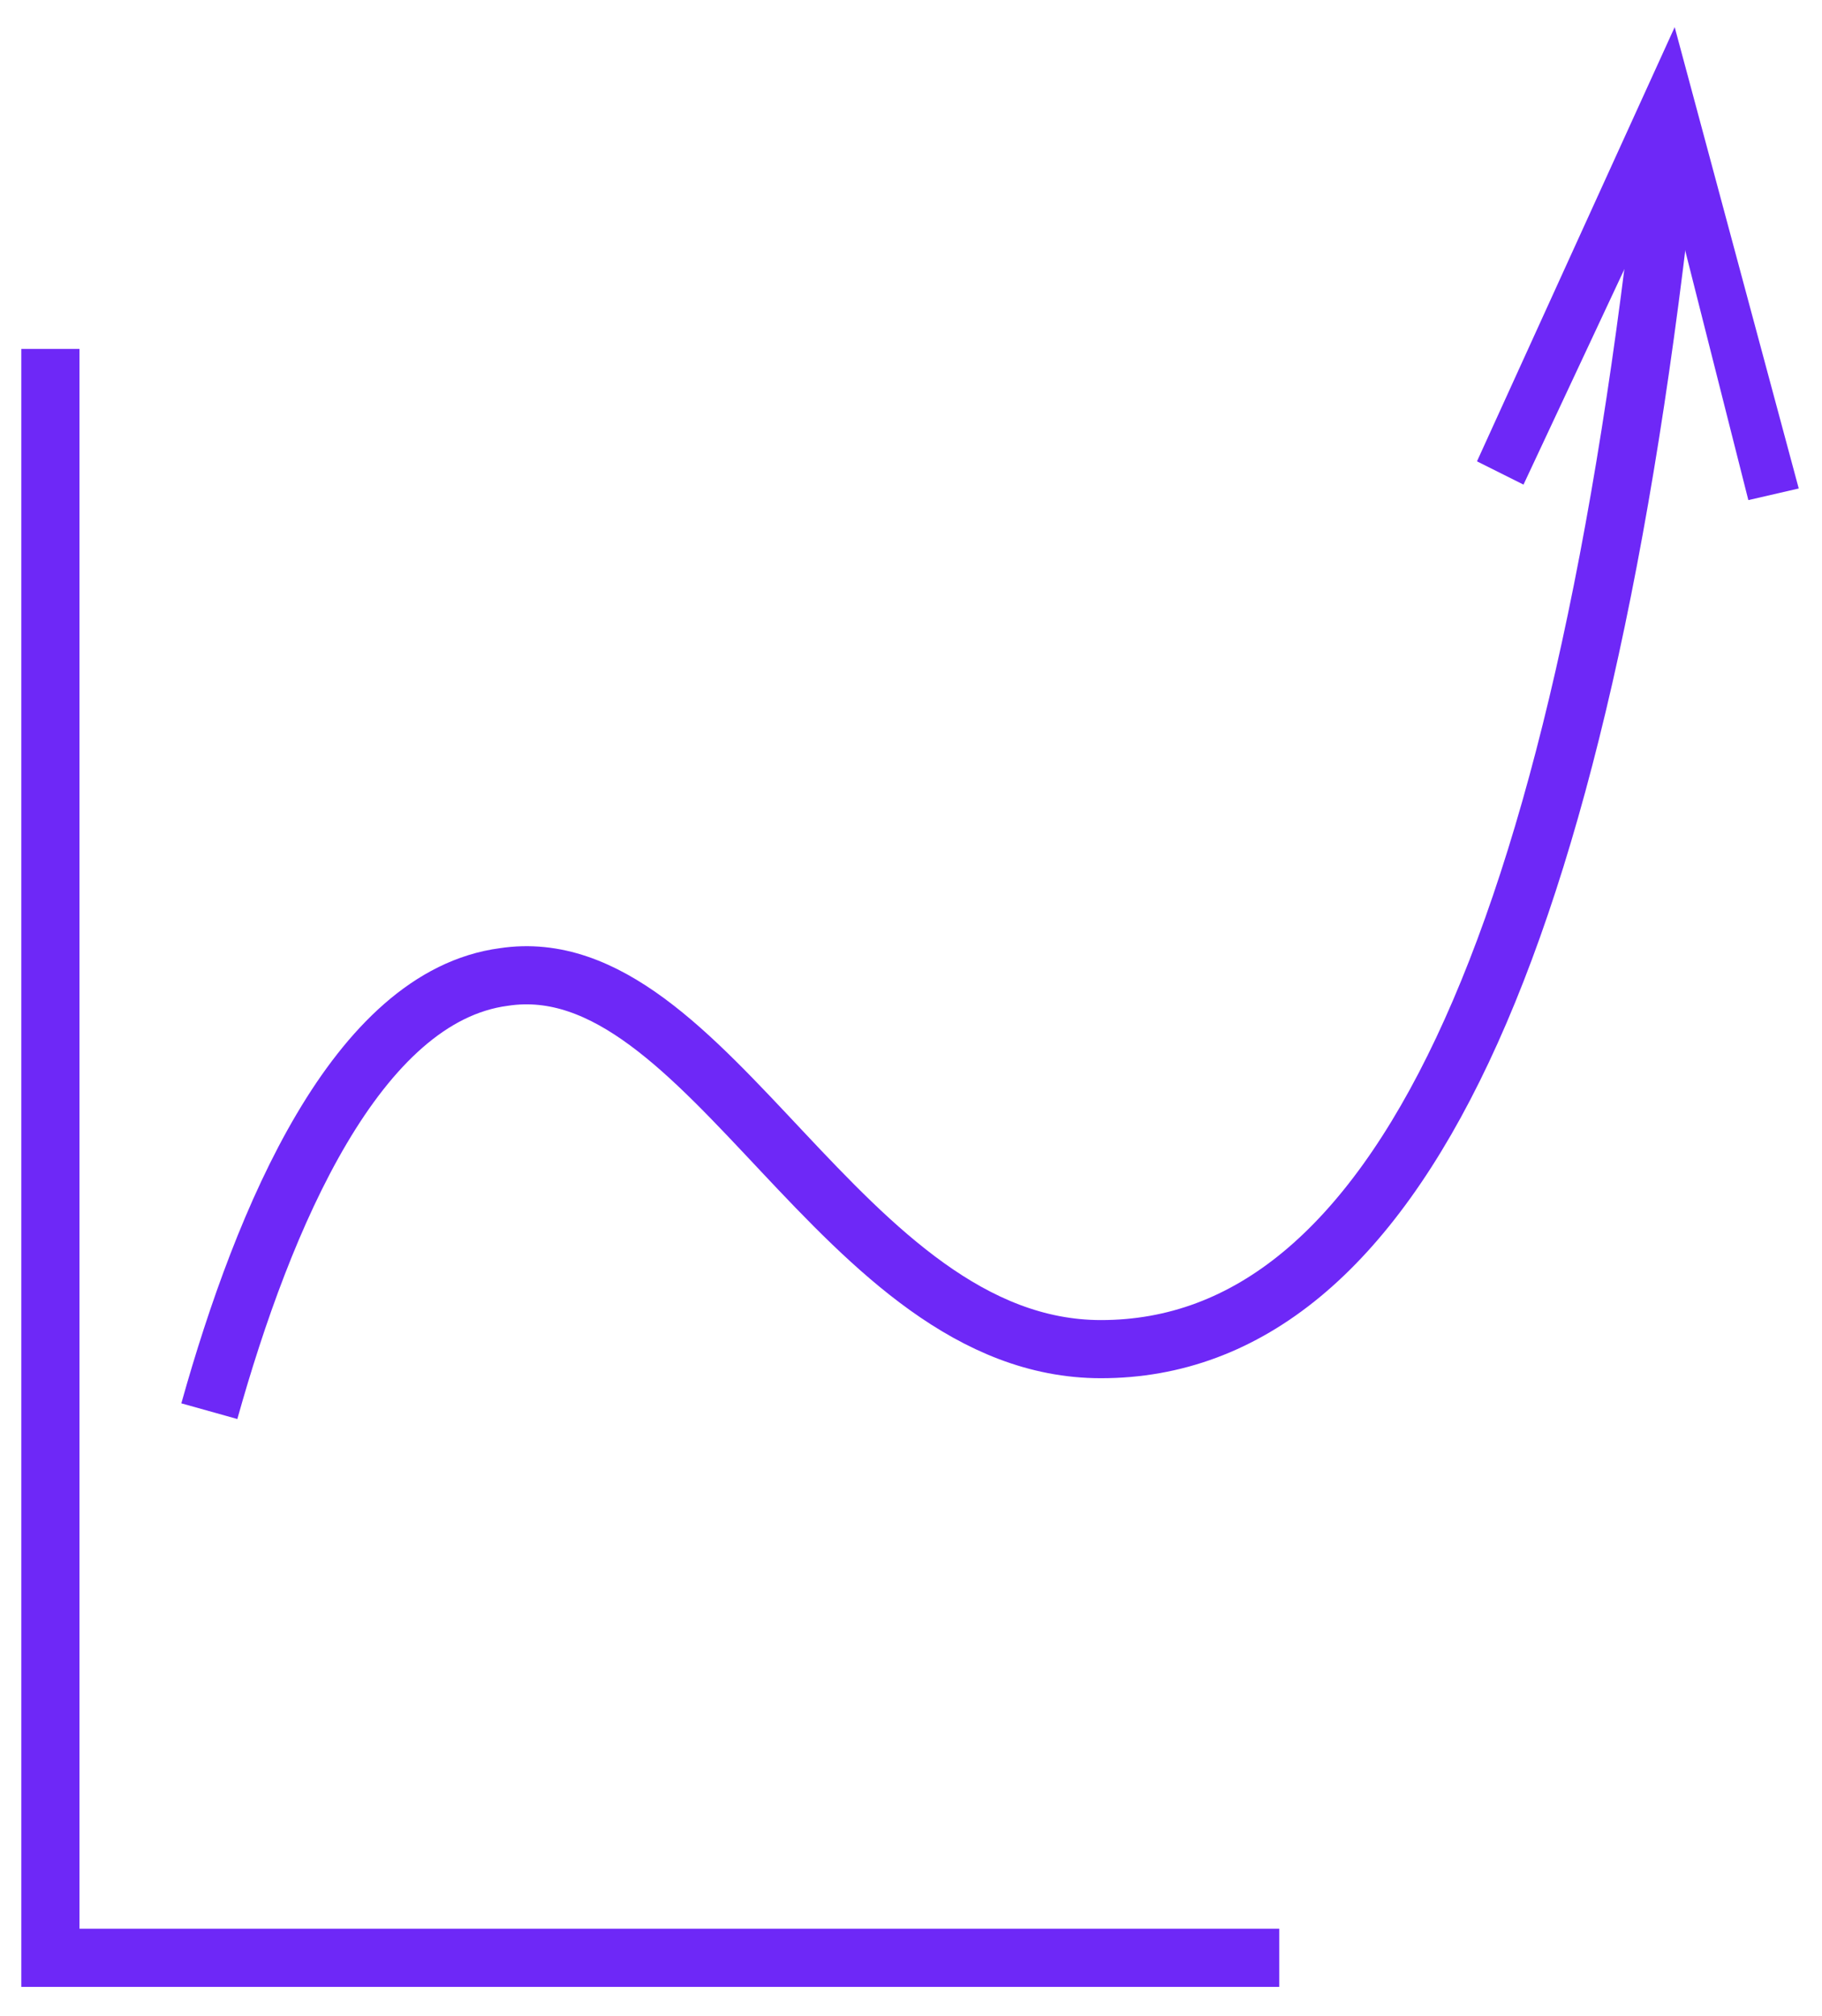
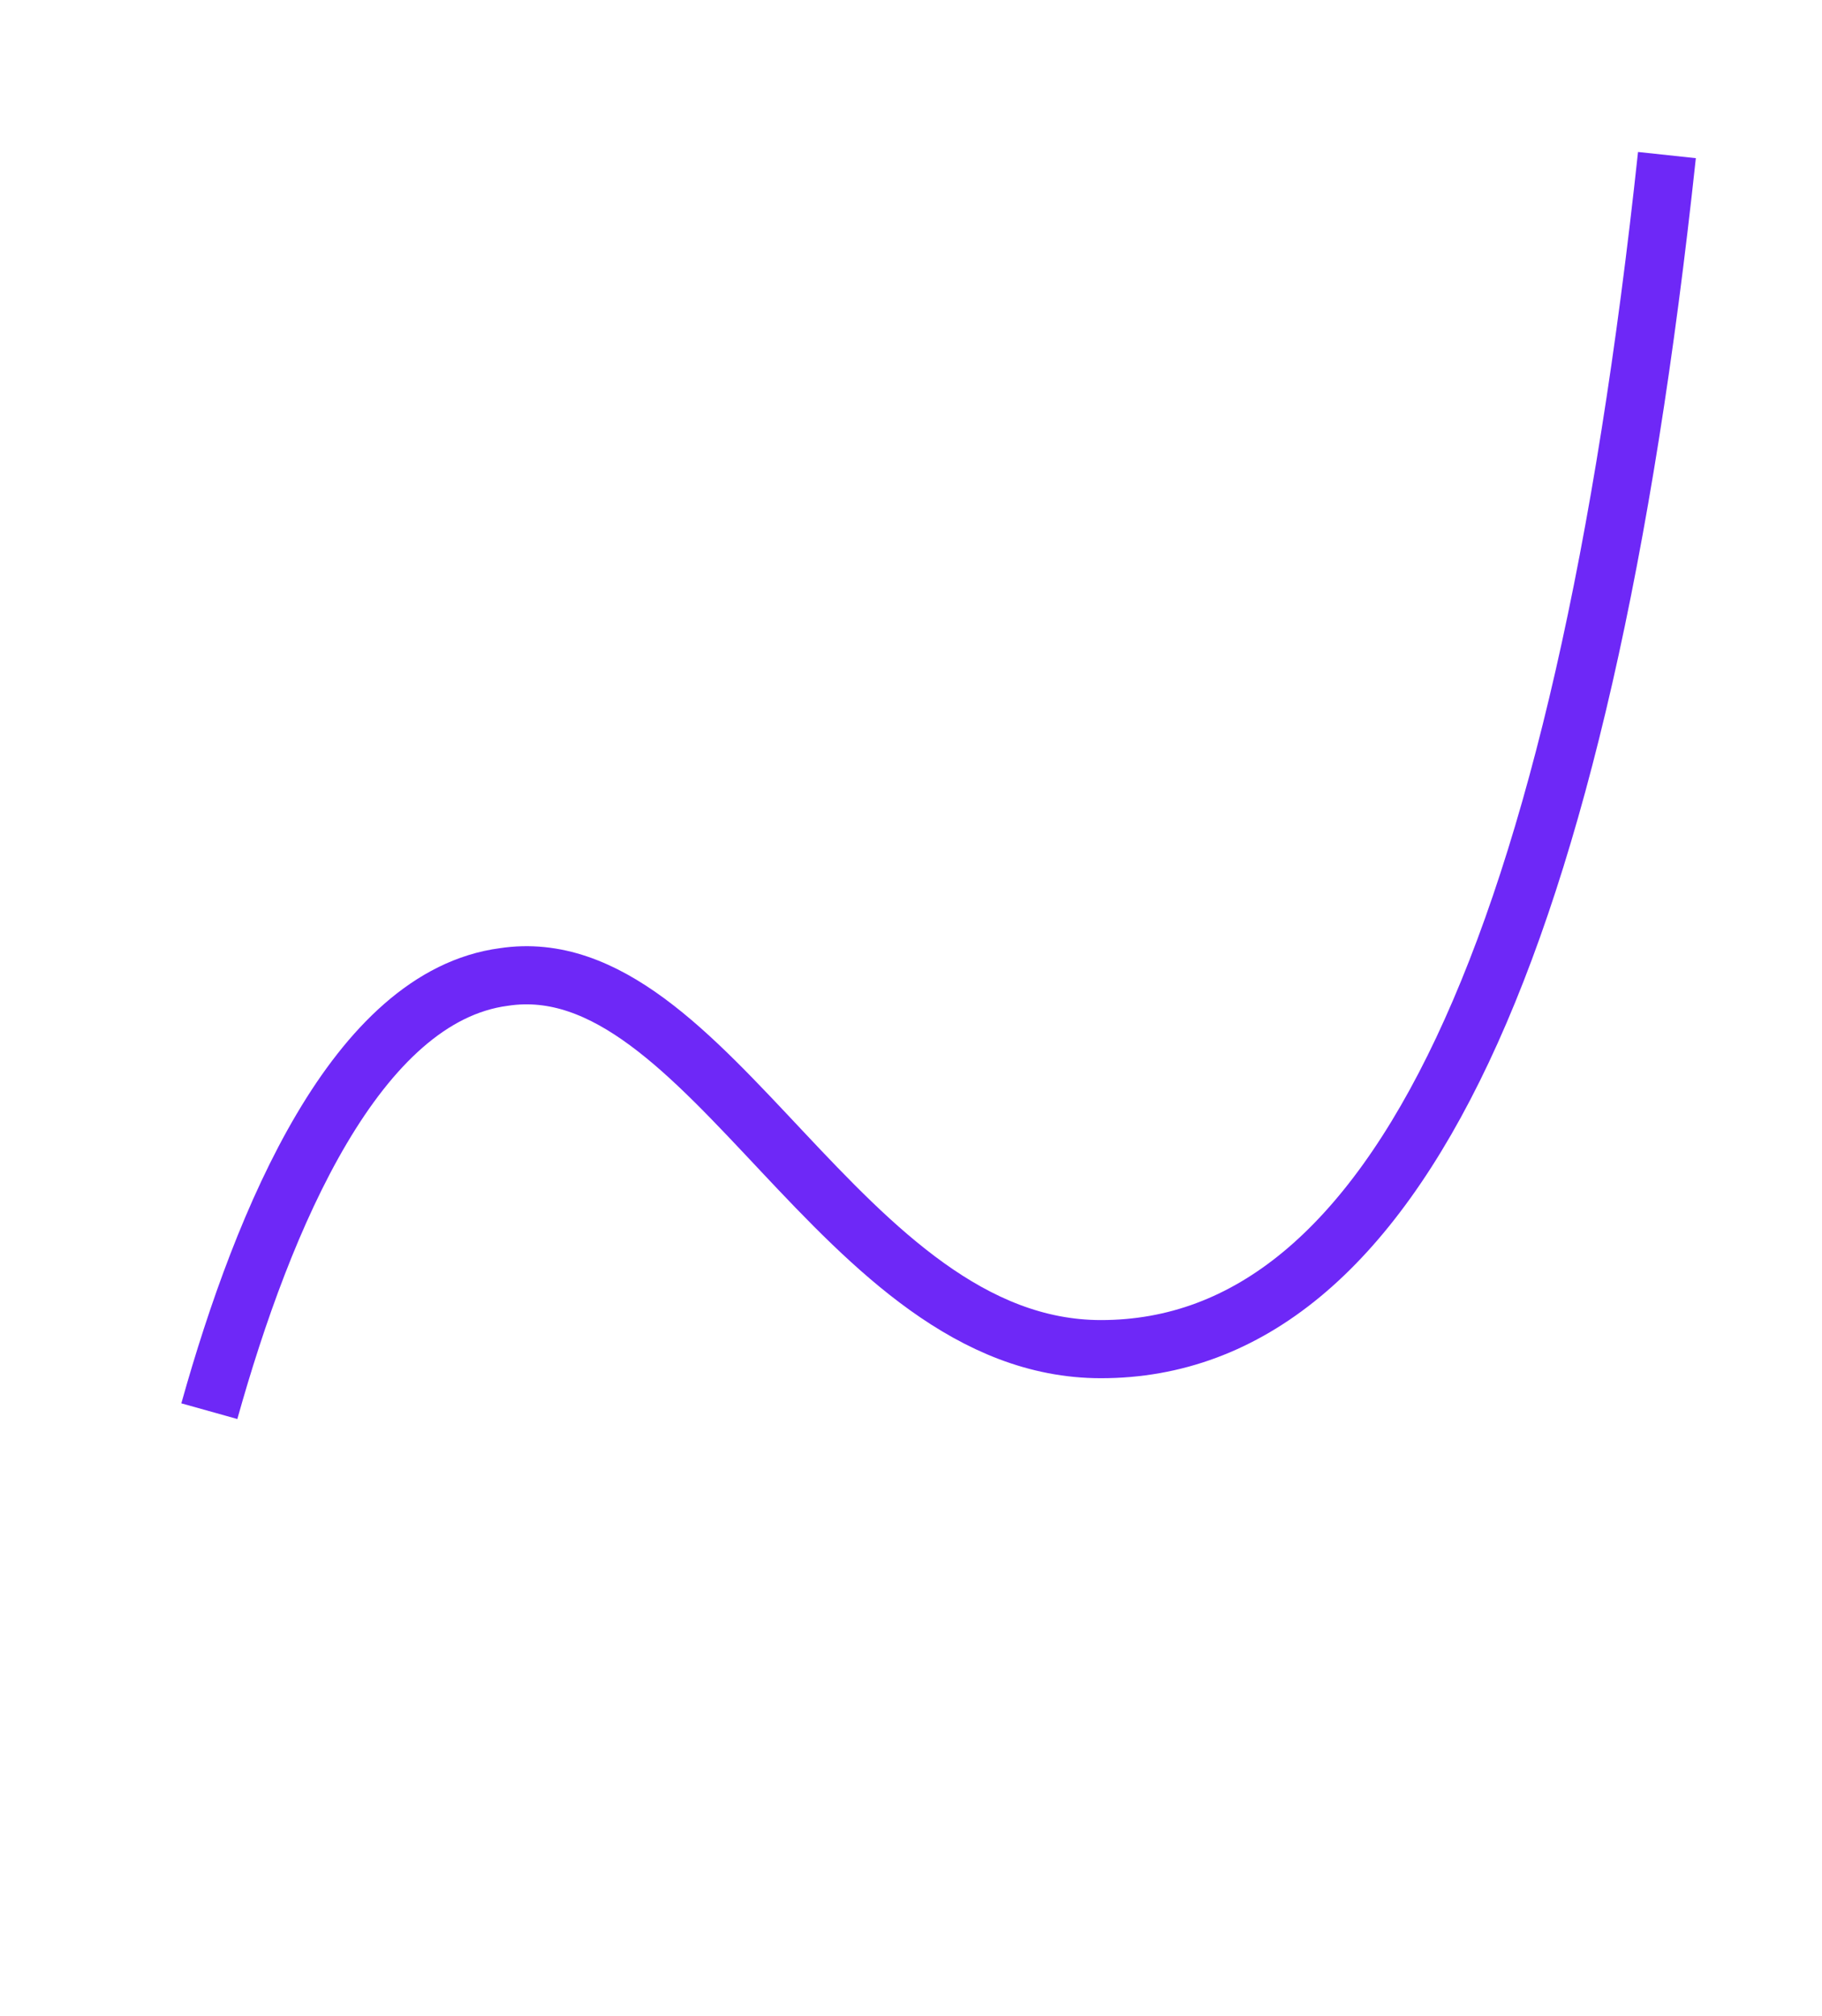
<svg xmlns="http://www.w3.org/2000/svg" viewBox="0 0 47 52">
  <g fill="none" fill-rule="evenodd">
-     <path d="M33 50.5H1.3V9" stroke="#6E28F7" stroke-width="1.5" />
    <path d="M5.4 36.4c1.4-5 3.8-10.7 7.6-11.2 5.3-.8 8.7 9.6 15.4 9.6C36 34.8 40.8 24.5 43 4" stroke="#6E28F7" stroke-width="1.5" />
-     <path d="M46.4 12.6l-1.3.3L43 4.6l-3.7 7.9-1.2-.6L43.2.7z" fill="#6E28F7" />
  </g>
</svg>